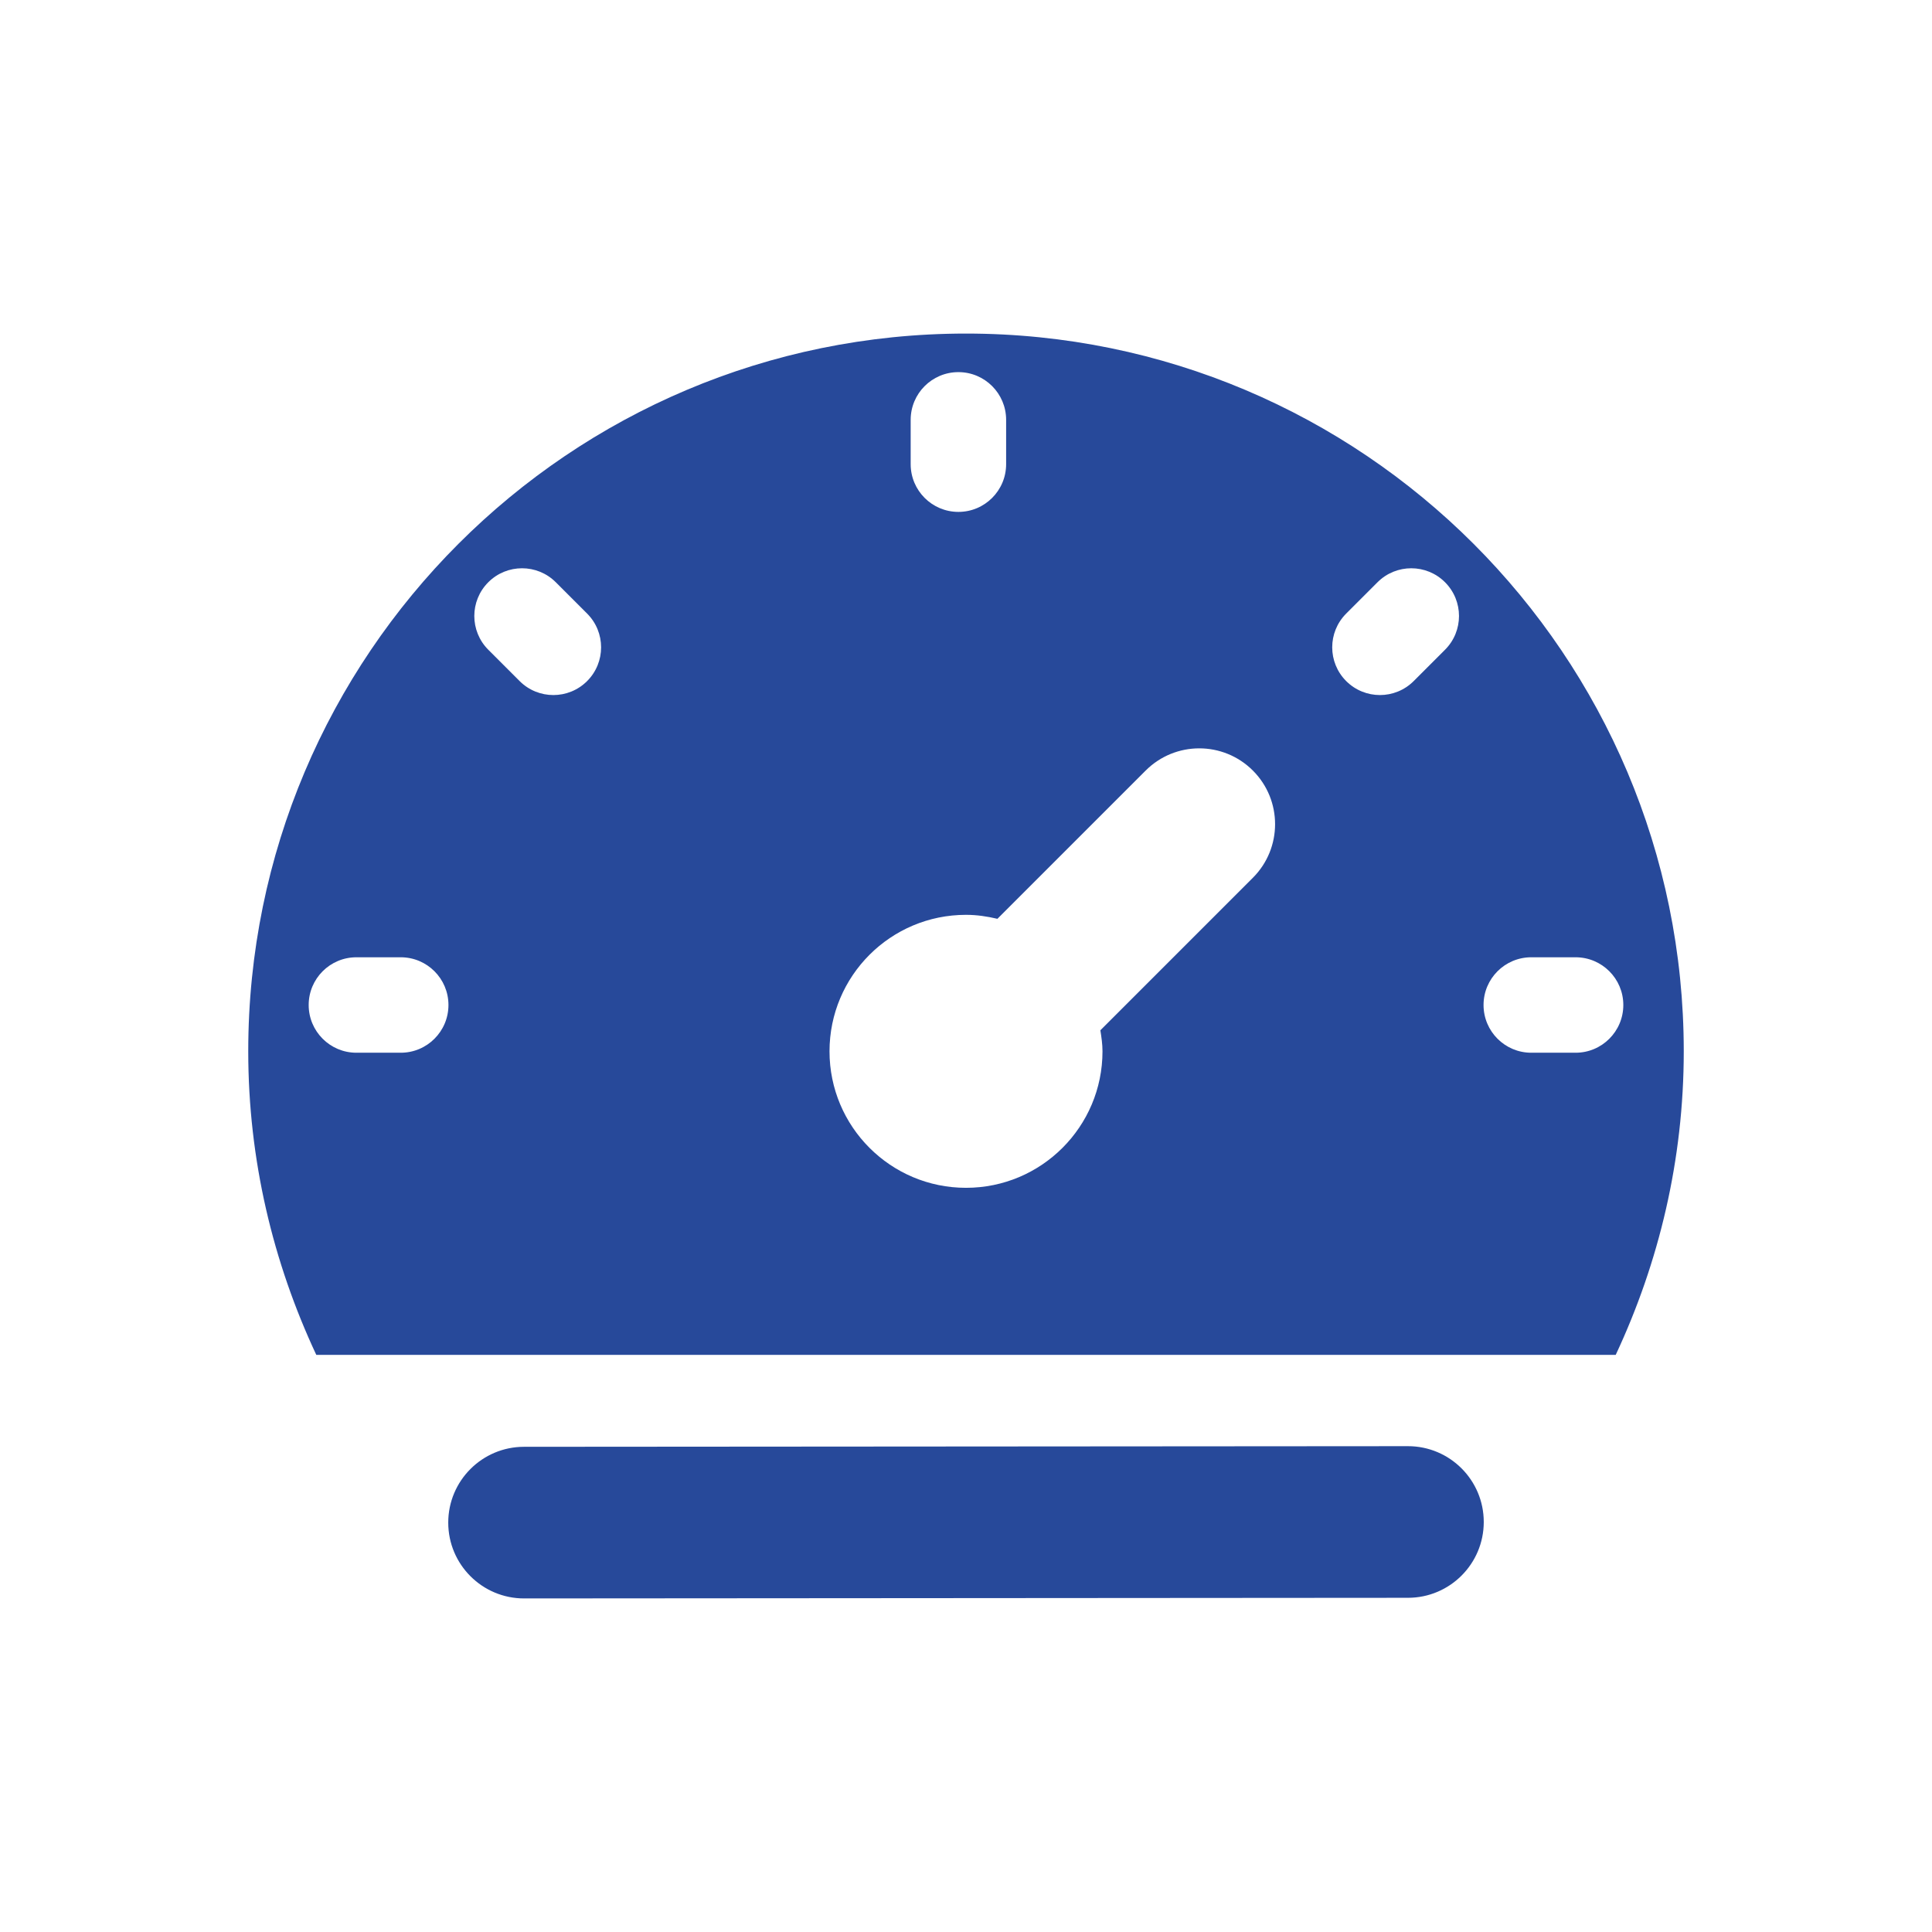
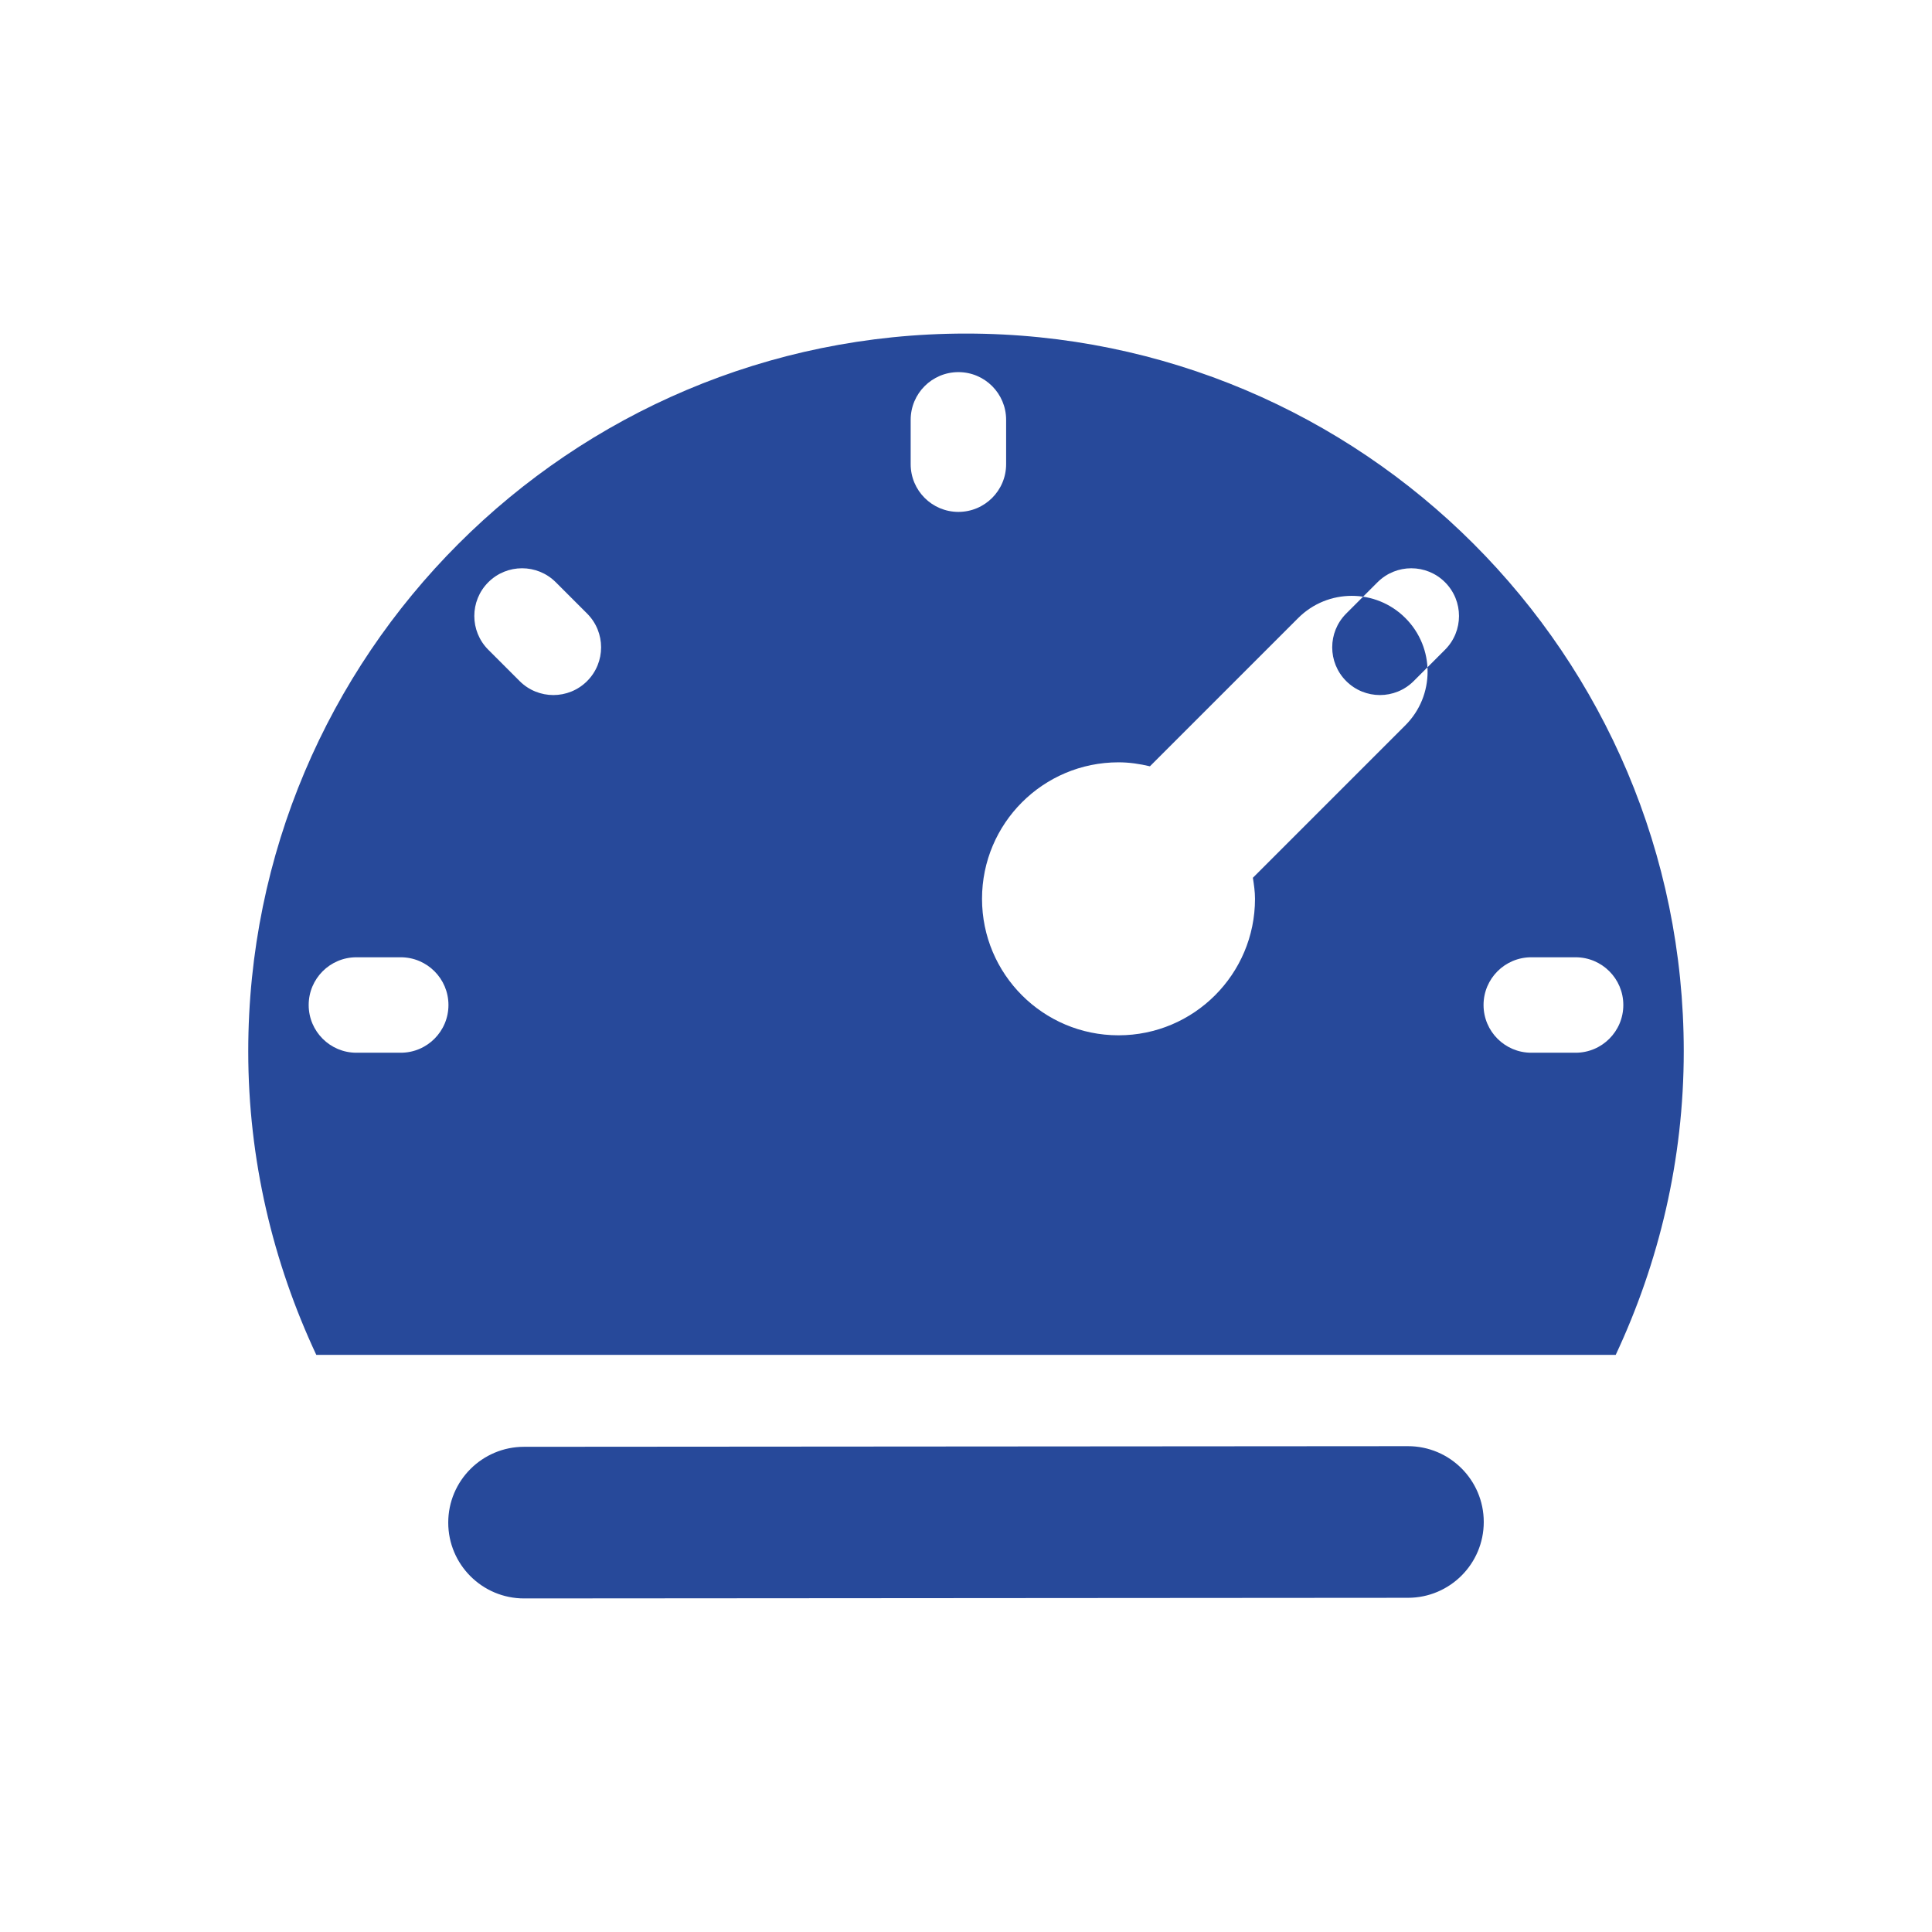
<svg xmlns="http://www.w3.org/2000/svg" class="icon" width="200px" height="200.00px" viewBox="0 0 1024 1024" version="1.1">
-   <path fill="#27499a" d="M512.001 176.799c-210.103 0-380.426 170.323-380.426 380.426 0 57.586 13.166 111.973 36.069 160.894h688.713c22.903-48.92 36.069-103.307 36.069-160.894-0.001-210.103-170.322-380.426-380.425-380.426zM212.393 557.97h-23.489c-13.97 0-25.296-11.326-25.296-25.296 0-13.972 11.326-25.298 25.296-25.298h23.489c13.97 0 25.296 11.326 25.296 25.298 0 13.97-11.326 25.296-25.296 25.296z m270.281-335.439c0-13.972 11.324-25.298 25.296-25.298s25.298 11.326 25.298 25.298v23.487c0 13.972-11.326 25.298-25.298 25.298s-25.296-11.326-25.296-25.298v-23.487zM311.187 360.986c-9.879 9.879-25.895 9.879-35.774 0l-16.608-16.608c-9.881-9.879-9.881-25.897 0-35.776 9.879-9.879 25.895-9.879 35.774 0l16.608 16.608c9.879 9.879 9.879 25.897 0 35.776zM664.053 465.24l-80.834 80.834c0.57 3.66 1.124 7.33 1.124 11.151 0 39.953-32.389 72.342-72.344 72.342-39.953 0-72.342-32.389-72.342-72.342 0-39.955 32.389-72.344 72.342-72.344 5.753 0 11.28 0.84 16.647 2.11l78.58-78.579c15.693-15.693 41.135-15.693 56.826 0h0.002c15.69 15.693 15.69 41.135-0.001 56.828z m101.84-120.862l-16.608 16.608c-9.879 9.879-25.897 9.879-35.776 0-9.879-9.879-9.879-25.897 0-35.776l16.608-16.608c9.879-9.879 25.897-9.879 35.776 0 9.879 9.879 9.879 25.897 0 35.776z m69.201 213.592h-23.487c-13.972 0-25.298-11.326-25.298-25.296 0-13.972 11.326-25.298 25.298-25.298h23.487c13.972 0 25.298 11.326 25.298 25.298 0 13.97-11.326 25.296-25.298 25.296zM786.422 806.654c0.016 22.193-17.962 40.196-40.154 40.212l-468.479 0.335c-22.193 0.016-40.196-17.962-40.212-40.154-0.016-22.193 17.962-40.196 40.154-40.212l468.479-0.335c22.193-0.016 40.196 17.962 40.212 40.154z" />
+   <path fill="#27499a" d="M512.001 176.799c-210.103 0-380.426 170.323-380.426 380.426 0 57.586 13.166 111.973 36.069 160.894h688.713c22.903-48.92 36.069-103.307 36.069-160.894-0.001-210.103-170.322-380.426-380.425-380.426zM212.393 557.97h-23.489c-13.97 0-25.296-11.326-25.296-25.296 0-13.972 11.326-25.298 25.296-25.298h23.489c13.97 0 25.296 11.326 25.296 25.298 0 13.97-11.326 25.296-25.296 25.296z m270.281-335.439c0-13.972 11.324-25.298 25.296-25.298s25.298 11.326 25.298 25.298v23.487c0 13.972-11.326 25.298-25.298 25.298s-25.296-11.326-25.296-25.298v-23.487zM311.187 360.986c-9.879 9.879-25.895 9.879-35.774 0l-16.608-16.608c-9.881-9.879-9.881-25.897 0-35.776 9.879-9.879 25.895-9.879 35.774 0l16.608 16.608c9.879 9.879 9.879 25.897 0 35.776zM664.053 465.24c0.57 3.66 1.124 7.33 1.124 11.151 0 39.953-32.389 72.342-72.344 72.342-39.953 0-72.342-32.389-72.342-72.342 0-39.955 32.389-72.344 72.342-72.344 5.753 0 11.28 0.84 16.647 2.11l78.58-78.579c15.693-15.693 41.135-15.693 56.826 0h0.002c15.69 15.693 15.69 41.135-0.001 56.828z m101.84-120.862l-16.608 16.608c-9.879 9.879-25.897 9.879-35.776 0-9.879-9.879-9.879-25.897 0-35.776l16.608-16.608c9.879-9.879 25.897-9.879 35.776 0 9.879 9.879 9.879 25.897 0 35.776z m69.201 213.592h-23.487c-13.972 0-25.298-11.326-25.298-25.296 0-13.972 11.326-25.298 25.298-25.298h23.487c13.972 0 25.298 11.326 25.298 25.298 0 13.97-11.326 25.296-25.298 25.296zM786.422 806.654c0.016 22.193-17.962 40.196-40.154 40.212l-468.479 0.335c-22.193 0.016-40.196-17.962-40.212-40.154-0.016-22.193 17.962-40.196 40.154-40.212l468.479-0.335c22.193-0.016 40.196 17.962 40.212 40.154z" />
</svg>